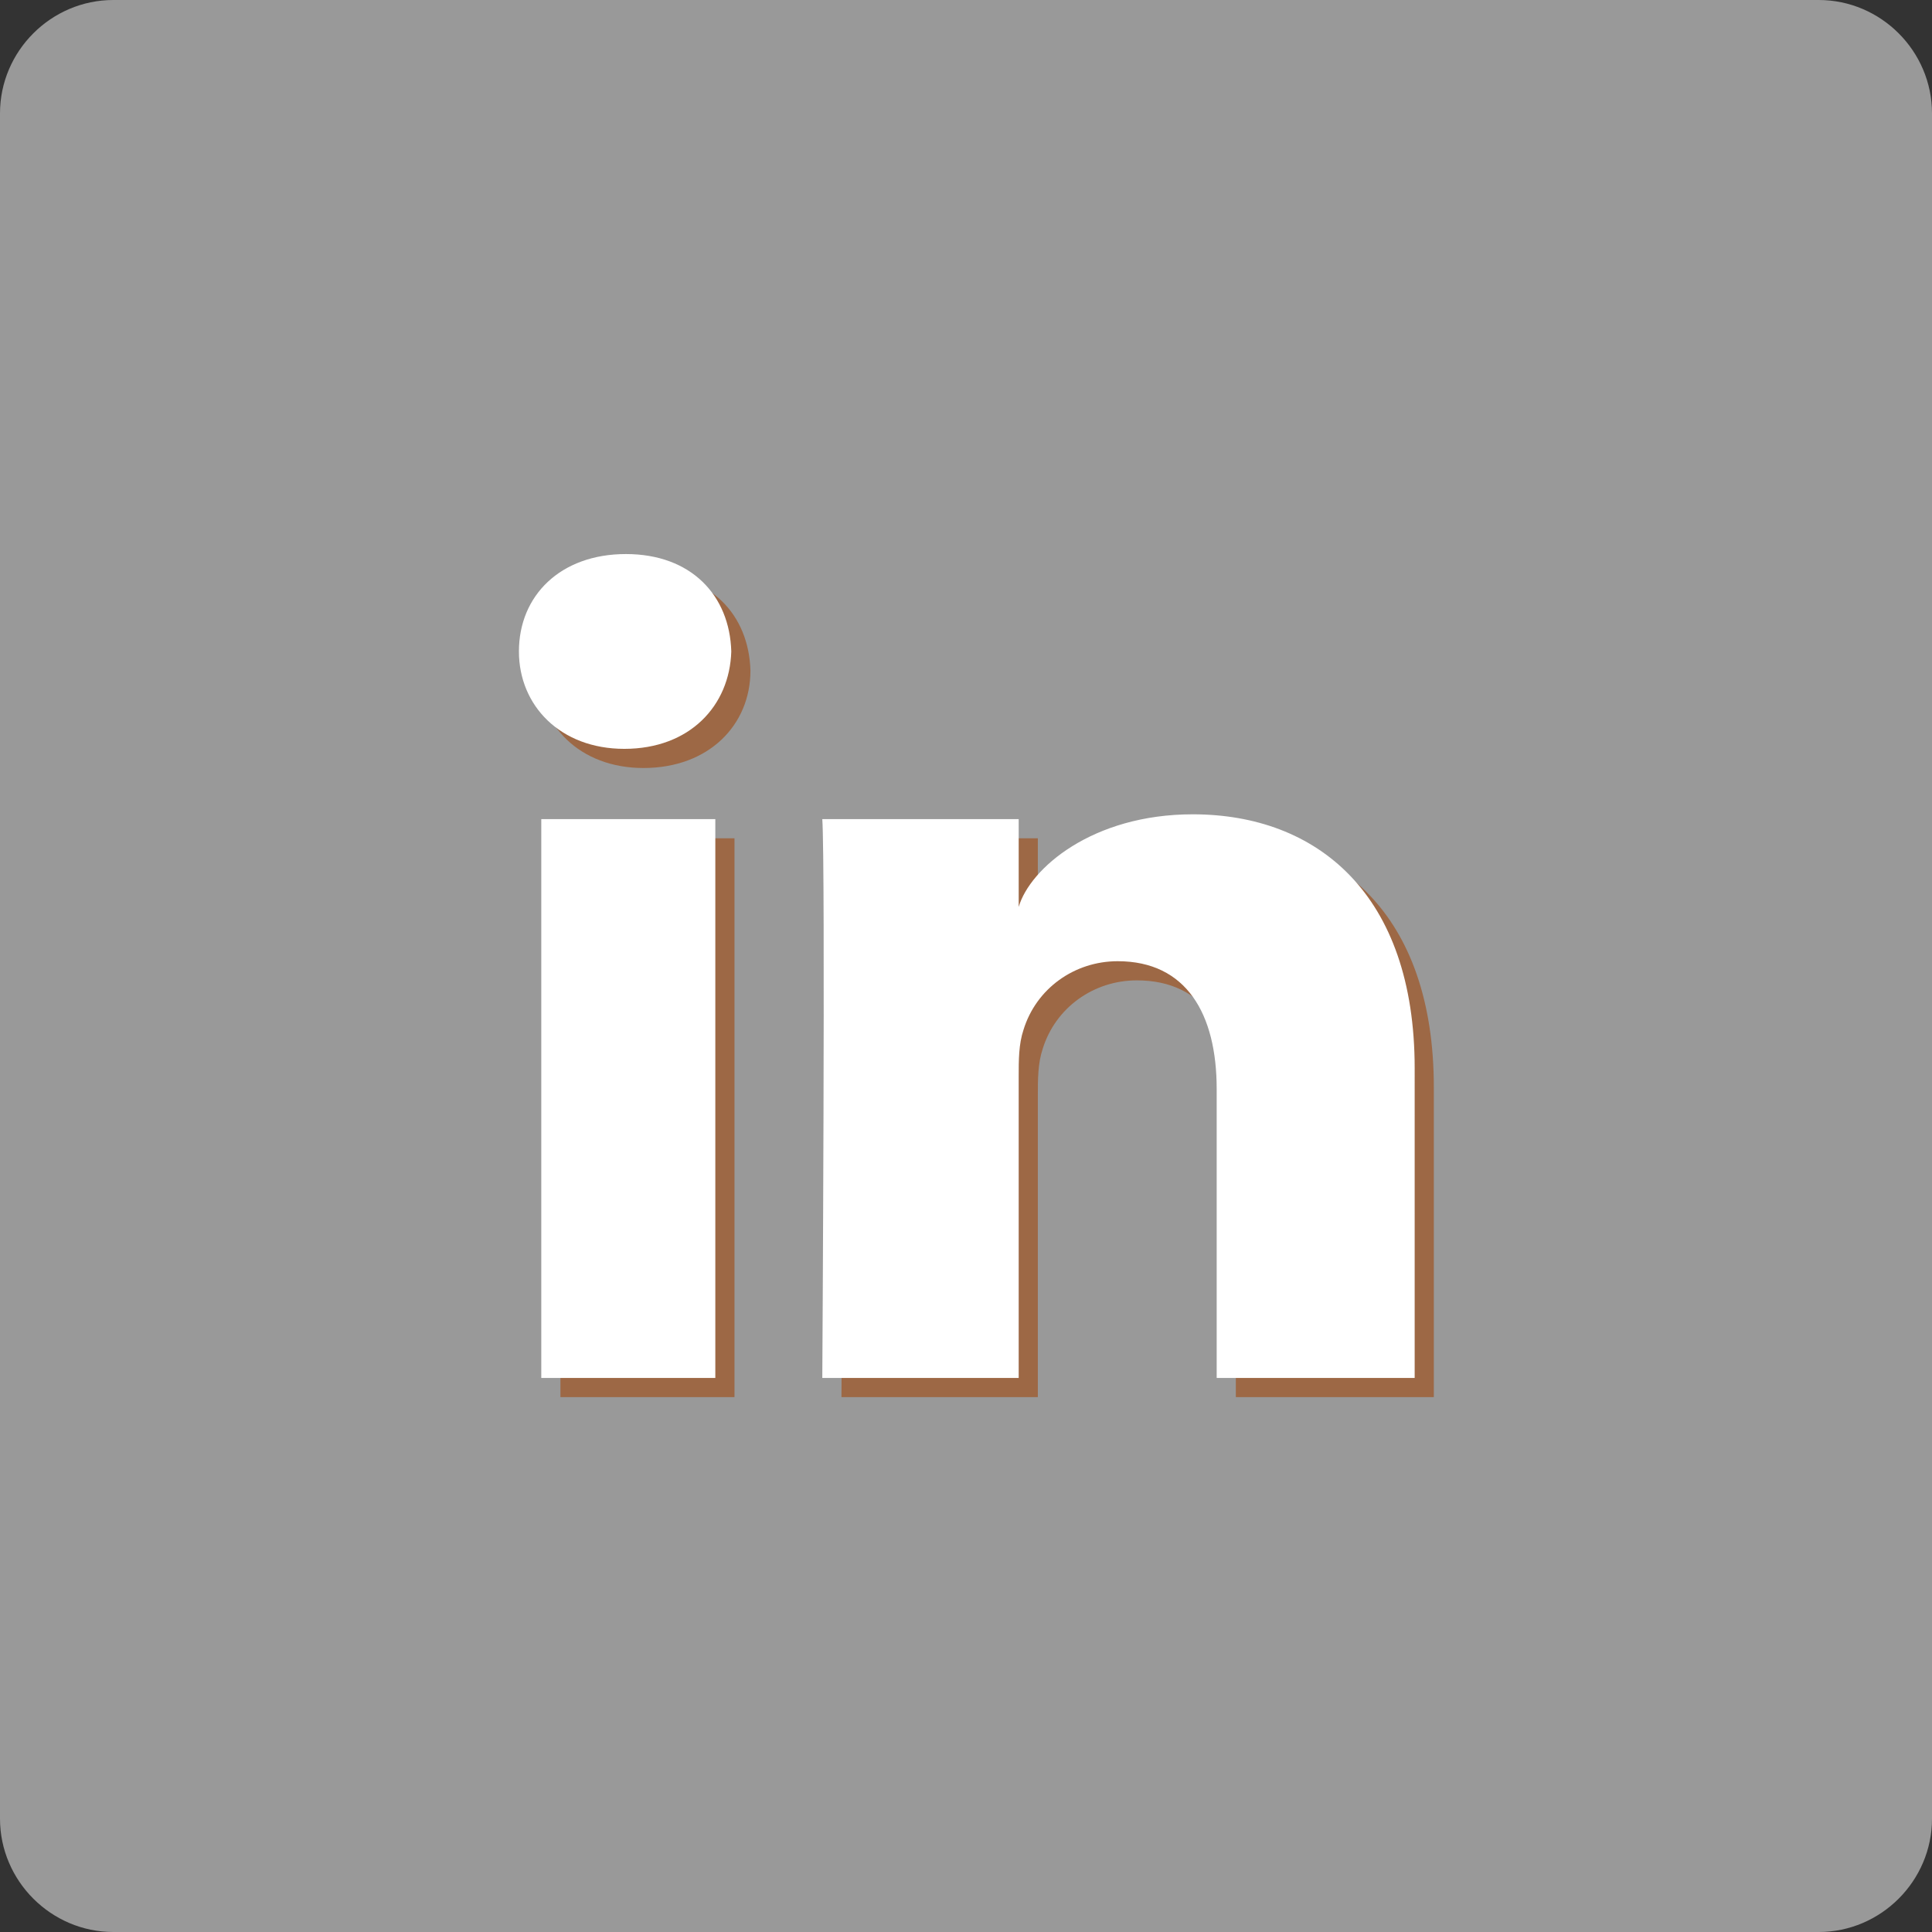
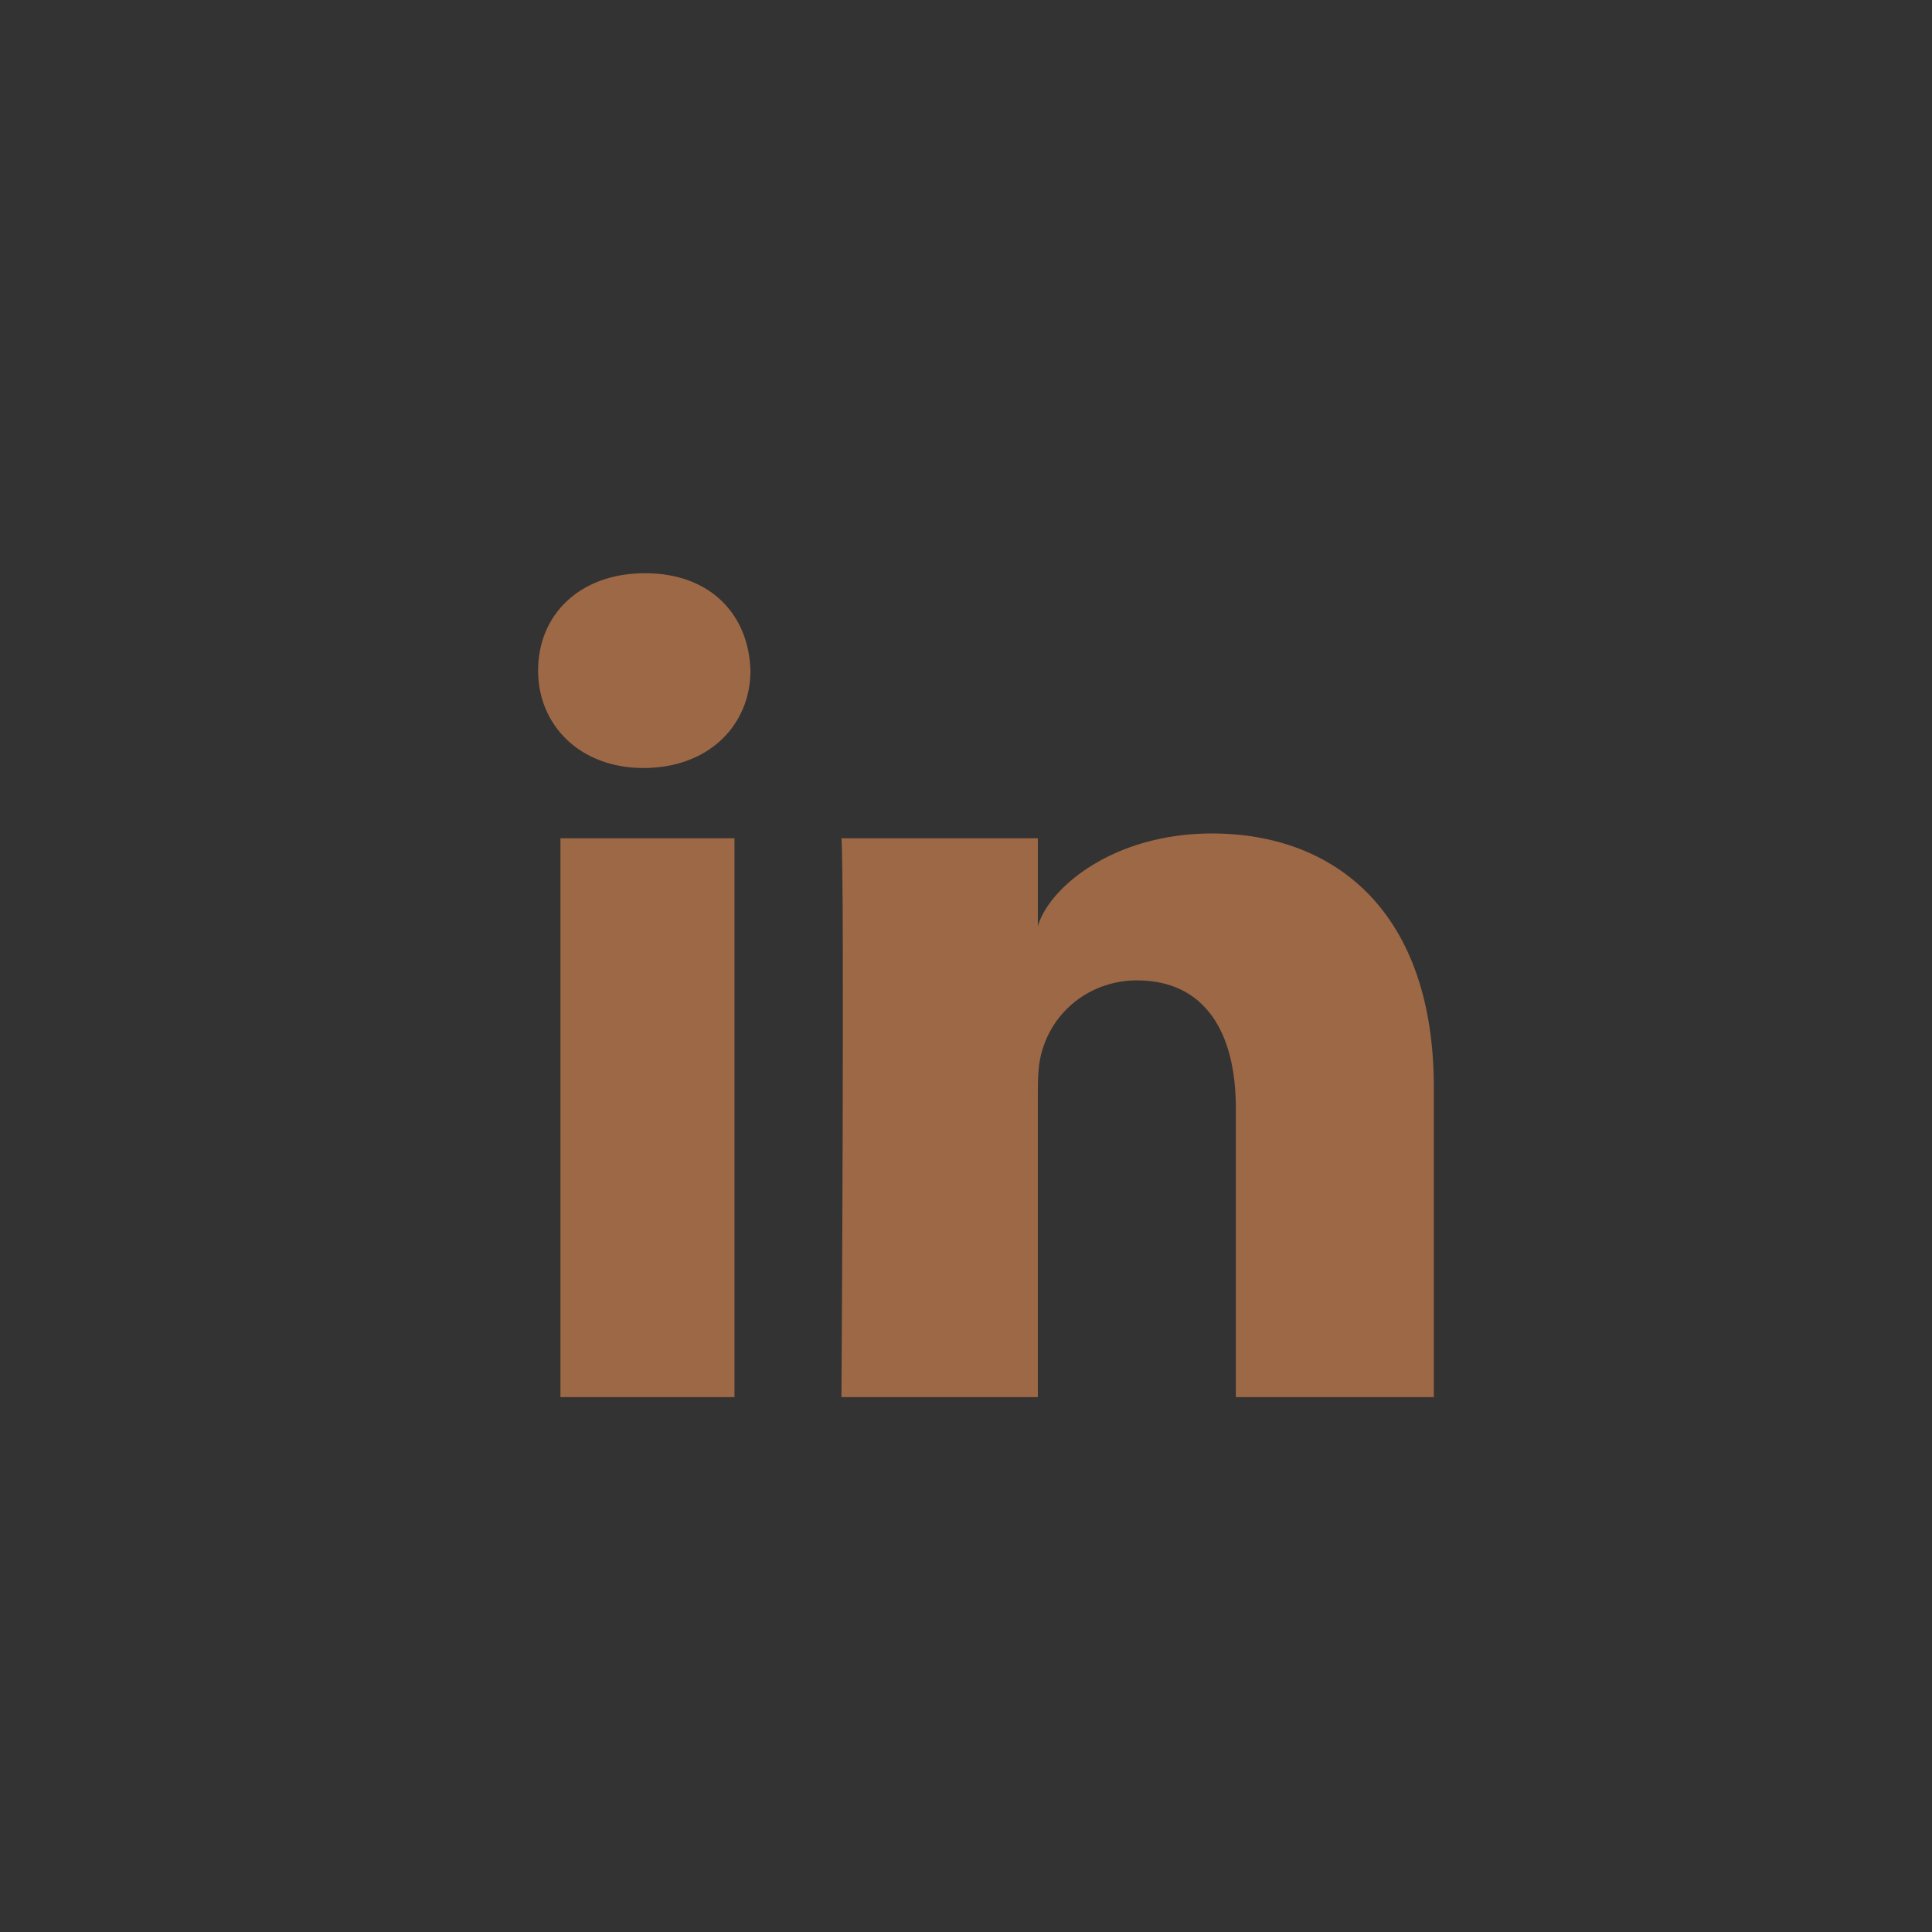
<svg xmlns="http://www.w3.org/2000/svg" version="1.1" id="Layer_1" x="0px" y="0px" viewBox="0 0 121 121" style="enable-background:new 0 0 121 121;" xml:space="preserve">
  <rect x="0" y="0" width="121" height="121" fill="#333333" stroke="none" />
  <style type="text/css">
	.st0{opacity:0.5;fill:#FFFFFF;}
	.st1{fill:#9D6845;}
	.st2{fill:#FFFFFF;}
</style>
  <g>
-     <path class="st0" d="M7.1,0h106.8c3.9,0,7.1,3.2,7.1,7.1v106.8c0,3.9-3.2,7.1-7.1,7.1H7.1c-3.9,0-7.1-3.2-7.1-7.1V7.1   C0,3.2,3.2,0,7.1,0z" />
    <path class="st1" d="M46,87.5H35.1v-35H46V87.5z M40.3,48.1L40.3,48.1c-4,0-6.6-2.7-6.6-6.1c0-3.5,2.6-6.1,6.7-6.1s6.5,2.6,6.6,6.1   C47,45.4,44.4,48.1,40.3,48.1z M89.8,87.5H77.4V69.4c0-4.7-1.9-8-6.2-8c-2.7,0-5.1,1.7-5.9,4.3c-0.3,0.9-0.3,1.9-0.3,2.9v18.9H52.7   c0,0,0.2-32.1,0-35H65V58c0.7-2.4,4.7-5.8,10.9-5.8c7.8,0,13.9,5,13.9,15.9V87.5z" />
-     <path class="st2" d="M44.8,86.3H33.9v-35h10.9V86.3z M39.1,46.9L39.1,46.9c-4,0-6.6-2.7-6.6-6.1c0-3.5,2.6-6.1,6.7-6.1   s6.5,2.6,6.6,6.1C45.7,44.2,43.2,46.9,39.1,46.9z M88.6,86.3H76.2V68.2c0-4.7-1.9-8-6.2-8c-2.7,0-5.1,1.7-5.9,4.3   c-0.3,0.9-0.3,1.9-0.3,2.9v18.9H51.5c0,0,0.2-32.1,0-35h12.3v5.5c0.7-2.4,4.6-5.8,10.9-5.8c7.8,0,13.9,5,13.9,15.9V86.3z" />
  </g>
</svg>